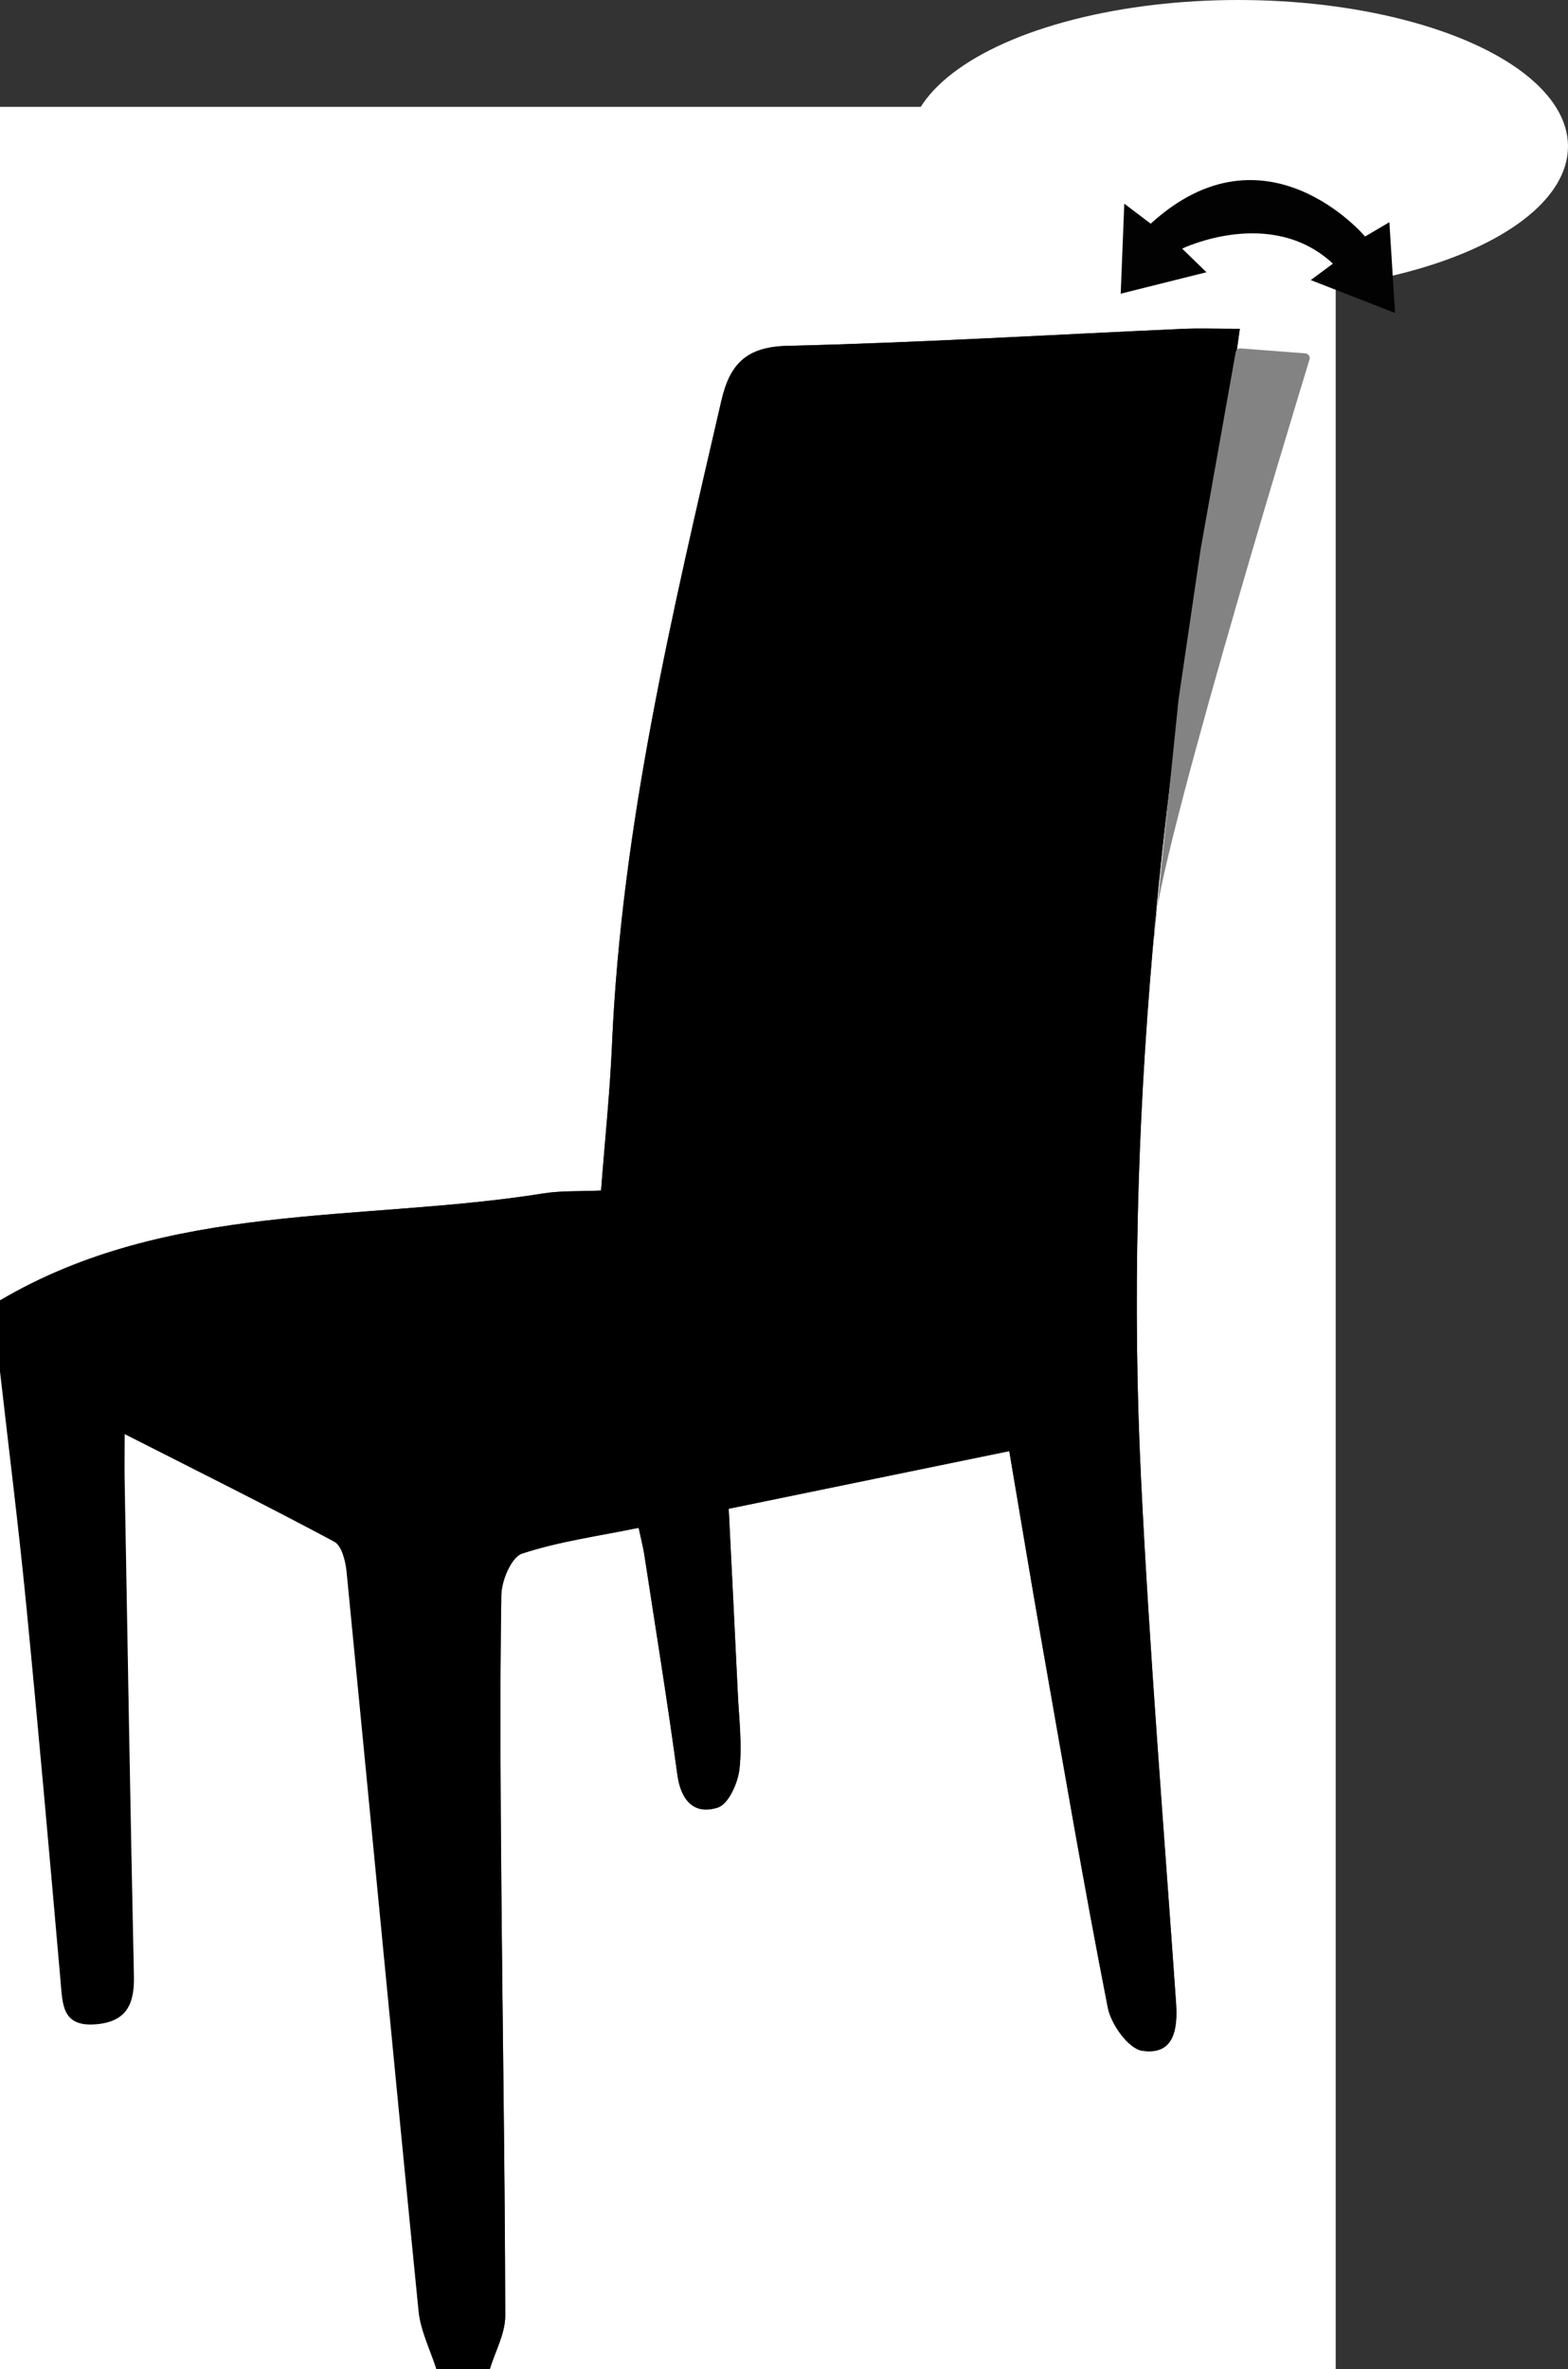
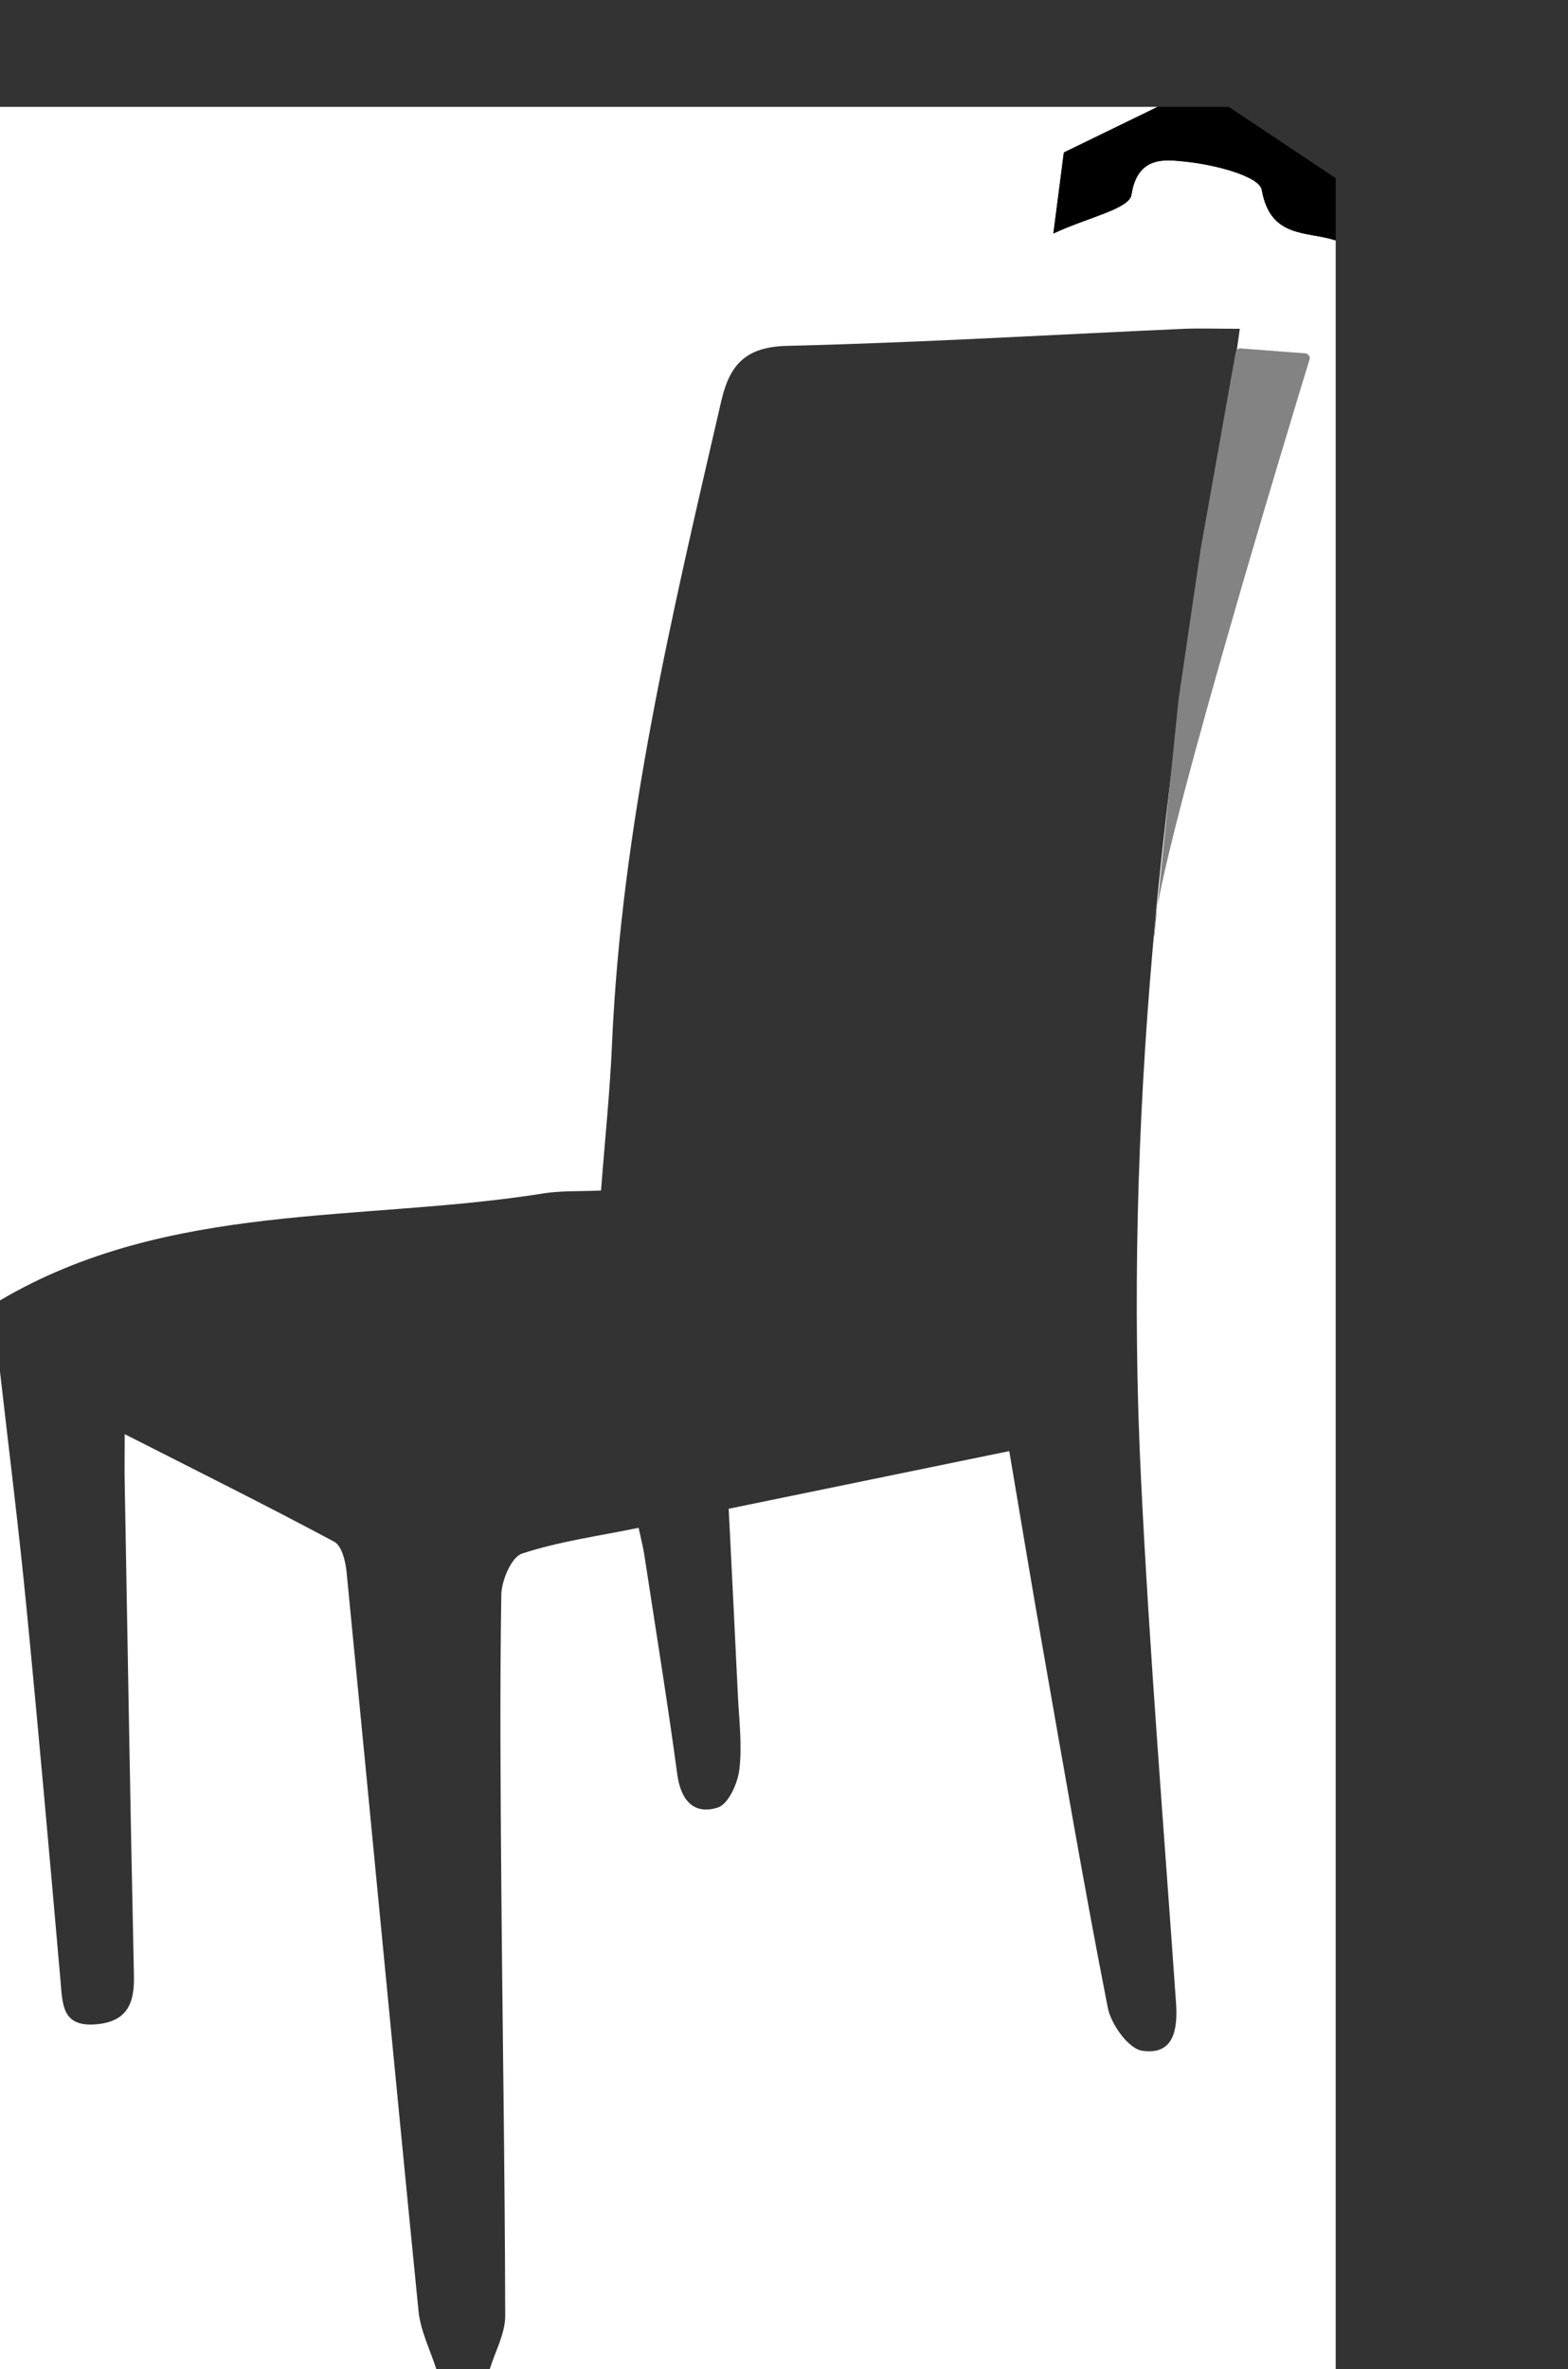
<svg xmlns="http://www.w3.org/2000/svg" id="Livello_1" viewBox="0 0 337.62 510">
  <rect x="0" y="0" width="337.62" height="510" fill="#333333" stroke="none" />
  <defs>
    <style>.cls-1{fill:#fff;}.cls-2{fill:#020202;}.cls-3{fill:#848383;}</style>
  </defs>
  <g>
    <path class="cls-1" d="M0,279.92V23c83.08,0,166.17,0,249.25,0l-20.19,9.82-2.25,17.44c7.43-3.49,16.35-5.28,16.82-8.35,1.31-8.59,7.55-7.52,11.62-7.12,5.88,.58,15.9,3.06,16.43,6.08,1.85,10.52,9.7,8.83,15.92,10.88V510H105.45c1.16-3.83,3.34-7.67,3.33-11.5-.06-30.97-.59-61.95-.84-92.92-.17-20.75-.33-41.51,0-62.26,.05-3.11,2.18-8.15,4.46-8.9,7.99-2.63,16.46-3.77,25.11-5.55,.59,2.76,.99,4.27,1.22,5.8,2.41,15.77,4.97,31.52,7.11,47.33,.76,5.61,3.65,8.72,8.73,7.08,2.27-.73,4.3-5.25,4.64-8.26,.61-5.34-.09-10.83-.35-16.25-.62-13.28-1.3-26.55-1.96-39.8,20.9-4.29,40.42-8.31,60.41-12.41,2.5,14.71,4.72,28.22,7.09,41.7,4.58,26.06,9.03,52.16,14.13,78.12,.7,3.59,4.47,8.83,7.41,9.26,6.81,1,7.68-4.58,7.28-10.3-2.62-37.58-5.7-75.15-7.54-112.77-3.74-76.31,4.3-151.76,18.21-226.7,1.23-6.63,1.97-13.35,3.06-20.9-5.35,0-8.82-.13-12.27,.02-28.39,1.27-56.77,2.98-85.18,3.66-8.93,.21-12.39,4.02-14.2,11.88-10.56,45.71-21.48,91.34-23.53,138.51-.45,10.38-1.54,20.73-2.36,31.43-4.73,.21-8.59,.02-12.33,.61C77.78,263.15,36.32,258.5,0,279.92Z" />
-     <path d="M0,279.92c36.32-21.42,77.78-16.78,117.09-23.04,3.73-.59,7.59-.4,12.33-.61,.82-10.7,1.91-21.05,2.36-31.43,2.05-47.17,12.97-92.8,23.53-138.51,1.82-7.86,5.27-11.66,14.2-11.88,28.41-.68,56.79-2.39,85.18-3.66,3.45-.15,6.91-.02,12.27-.02-1.09,7.55-1.83,14.27-3.06,20.9-13.9,74.94-21.95,150.39-18.21,226.7,1.84,37.62,4.92,75.19,7.54,112.77,.4,5.72-.47,11.3-7.28,10.3-2.94-.43-6.71-5.68-7.41-9.26-5.1-25.96-9.54-52.06-14.13-78.12-2.37-13.48-4.6-26.99-7.09-41.7-19.99,4.11-39.51,8.12-60.41,12.41,.65,13.25,1.33,26.53,1.96,39.8,.25,5.42,.96,10.92,.35,16.25-.34,3.01-2.37,7.53-4.64,8.26-5.08,1.64-7.97-1.47-8.73-7.08-2.14-15.81-4.69-31.56-7.11-47.33-.24-1.54-.64-3.05-1.22-5.8-8.64,1.78-17.12,2.92-25.11,5.55-2.28,.75-4.41,5.79-4.46,8.9-.33,20.75-.18,41.51,0,62.26,.26,30.97,.79,61.95,.84,92.92,0,3.83-2.17,7.66-3.33,11.5h-11.5c-1.32-4.17-3.42-8.25-3.84-12.51-5.28-53.04-10.29-106.1-15.5-159.15-.22-2.28-1.05-5.62-2.65-6.48-14.76-7.9-29.75-15.35-45.12-23.16,0,4.1-.05,7.27,0,10.44,.64,35.42,1.23,70.83,1.99,106.24,.13,6.02-1.58,9.83-8.23,10.36-7.24,.58-7.13-4.26-7.57-9.25-2.37-27.03-4.76-54.05-7.4-81.06-1.64-16.75-3.74-33.45-5.64-50.18v-15.34Z" />
    <path class="cls-1" d="M0,295.26c1.9,16.72,4,33.43,5.64,50.18,2.64,27,5.03,54.03,7.4,81.06,.44,5,.33,9.83,7.57,9.25,6.64-.53,8.36-4.34,8.23-10.36-.76-35.41-1.36-70.83-1.99-106.24-.06-3.17,0-6.34,0-10.44,15.36,7.81,30.36,15.26,45.12,23.16,1.61,.86,2.43,4.2,2.65,6.48,5.21,53.04,10.22,106.11,15.5,159.15,.42,4.25,2.52,8.34,3.84,12.51H0C0,438.42,0,366.84,0,295.26Z" />
    <path d="M287.6,51.76c-6.22-2.05-14.07-.36-15.92-10.88-.53-3.02-10.55-5.51-16.43-6.08-4.06-.4-10.31-1.47-11.62,7.12-.47,3.08-9.39,4.87-16.82,8.35l2.25-17.44,20.19-9.82c5.11,0,10.23,0,15.34,0,7.67,5.11,15.34,10.23,23.01,15.34v13.42Z" />
-     <path class="cls-1" d="M287.6,38.34c-7.67-5.11-15.34-10.23-23.01-15.34,7.67,0,15.34,0,23.01,0v15.34Z" />
  </g>
  <path class="cls-3" d="M267.17,75l13.87,1.06c.67,.05,1.12,.7,.92,1.34-3.8,12.42-34.72,113.9-33.43,124.29l5.23-51.08,4.77-32.46,7.53-42.3c.09-.53,.57-.9,1.11-.86Z" />
-   <ellipse class="cls-1" cx="266.62" cy="31.5" rx="71" ry="31.5" />
-   <path class="cls-2" d="M247.77,48.15l-5.69-4.31-.77,19.38,18.46-4.62-5.23-5.08s19.09-9.23,32.46,3.23l-4.77,3.54,18.15,7.08-1.22-19.54-5.23,3.08s-21.38-25.38-46.15-2.77Z" />
</svg>